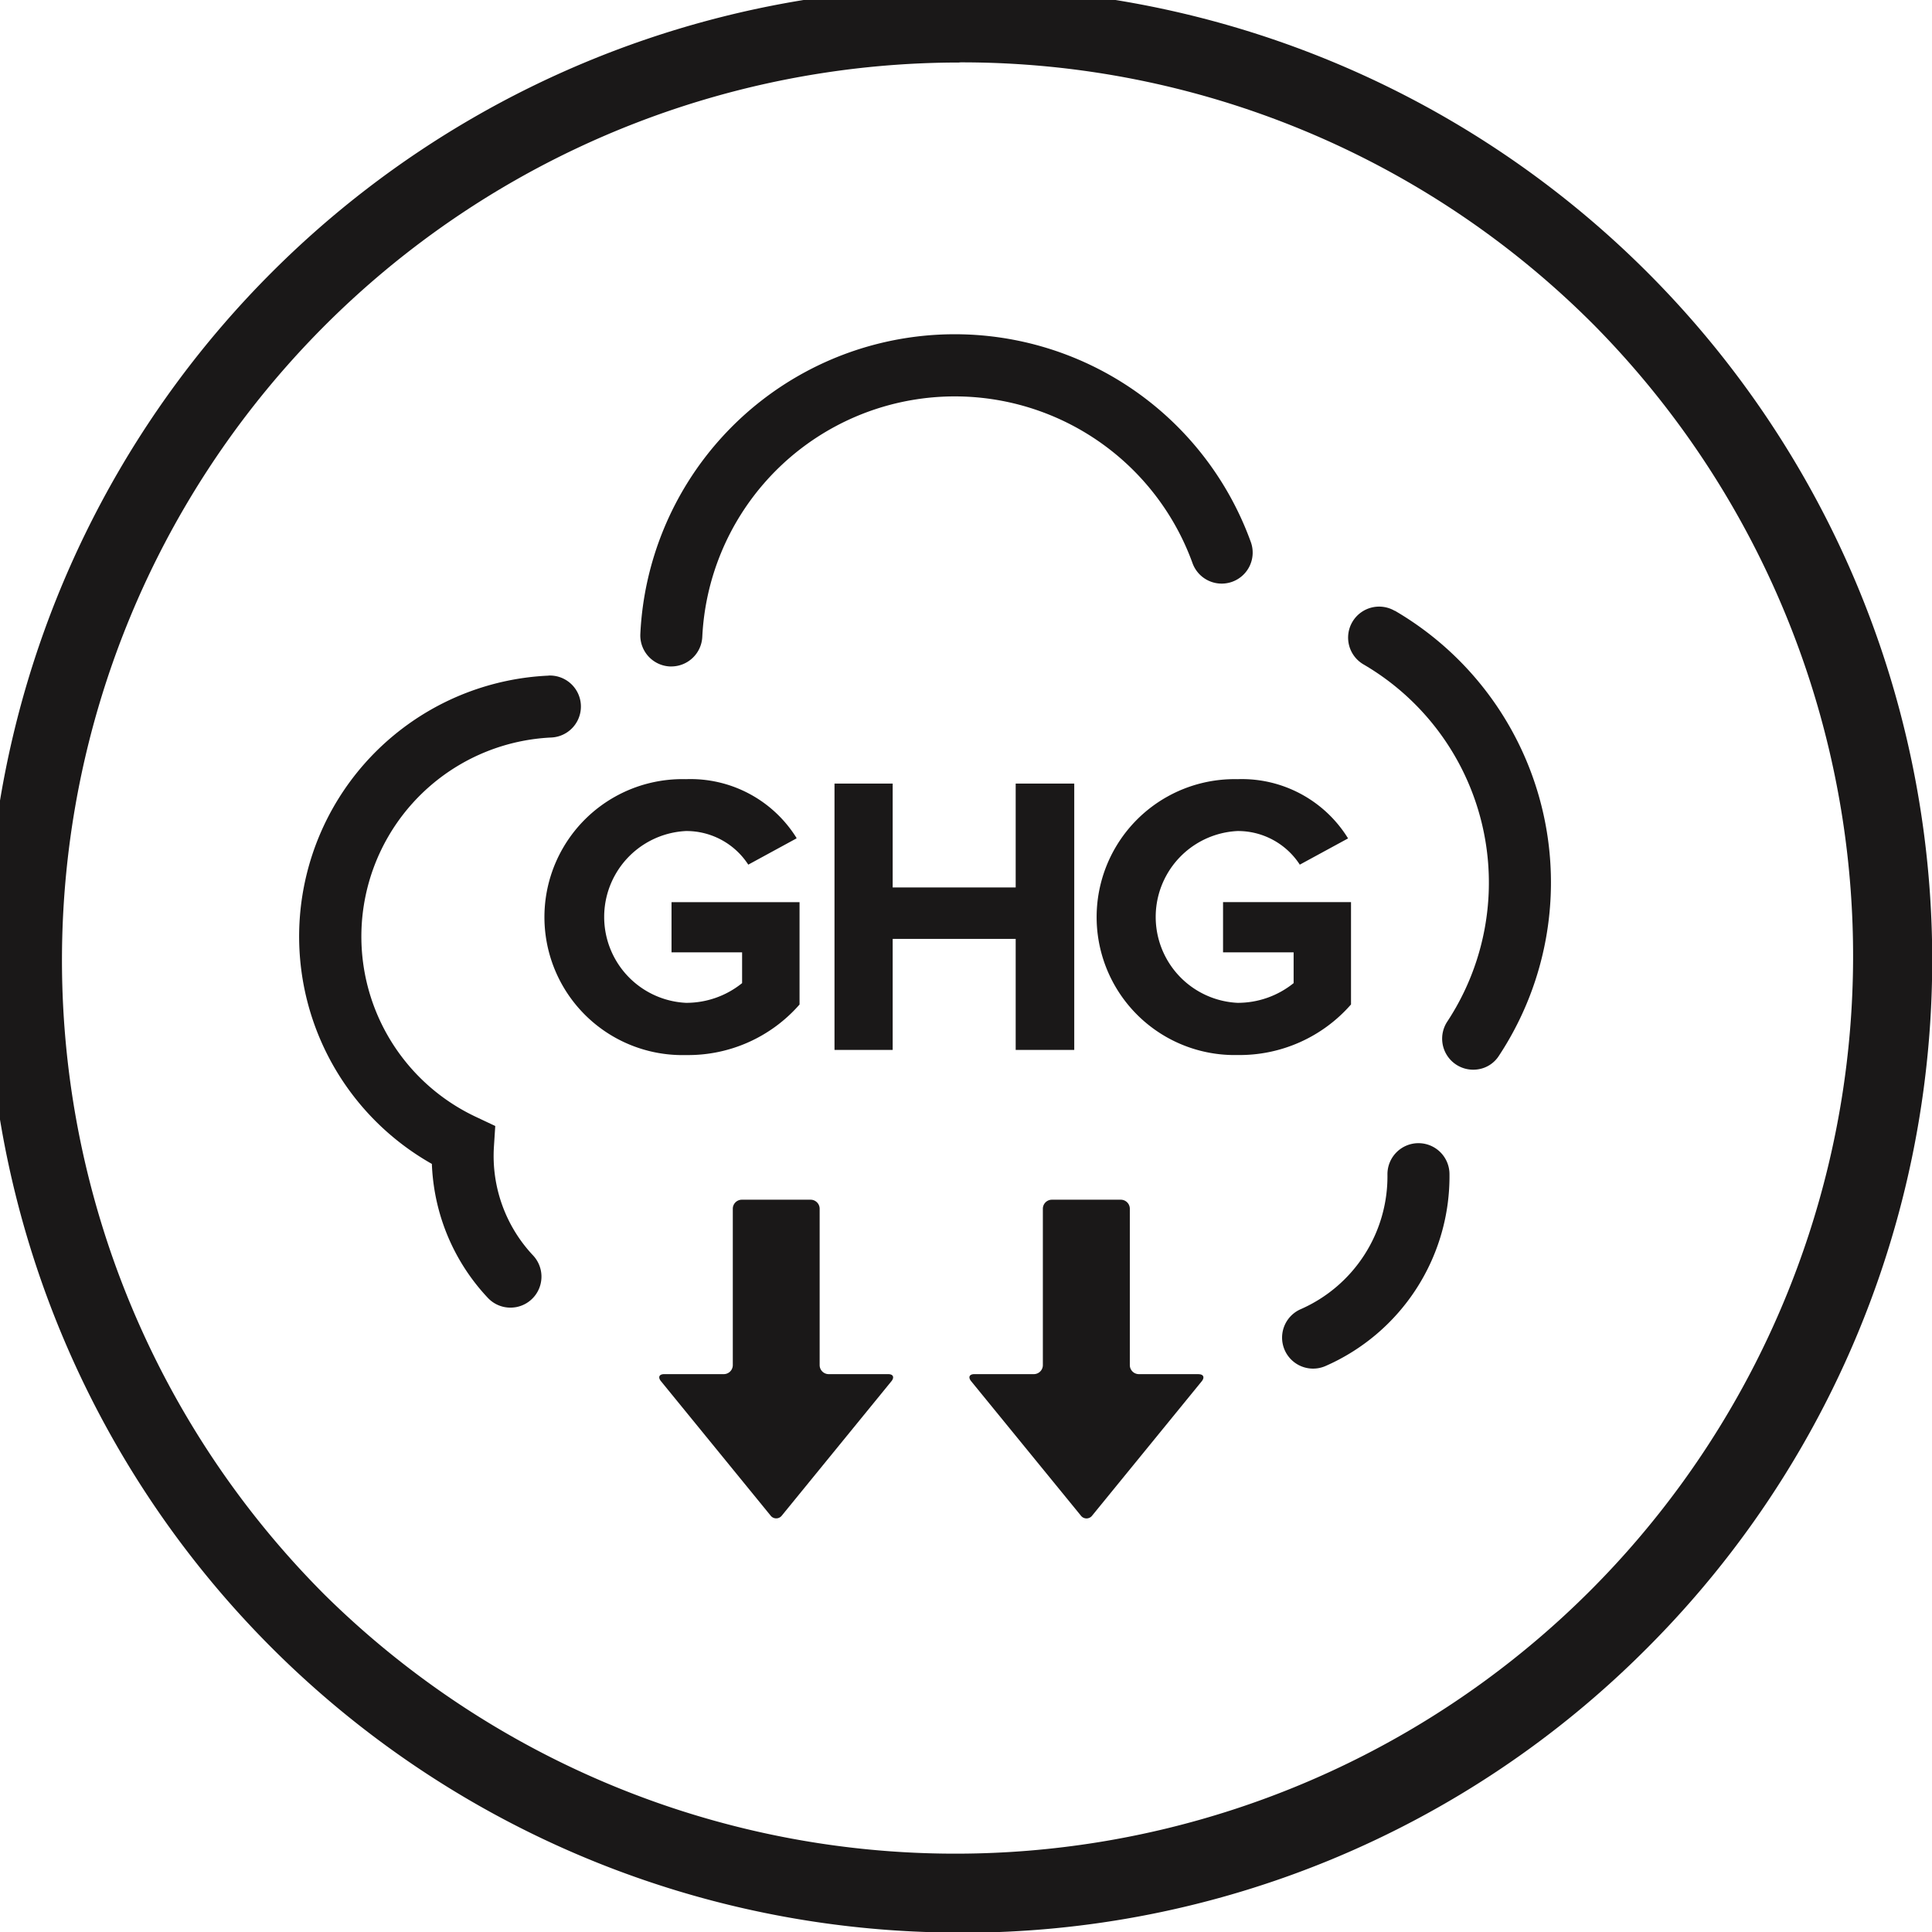
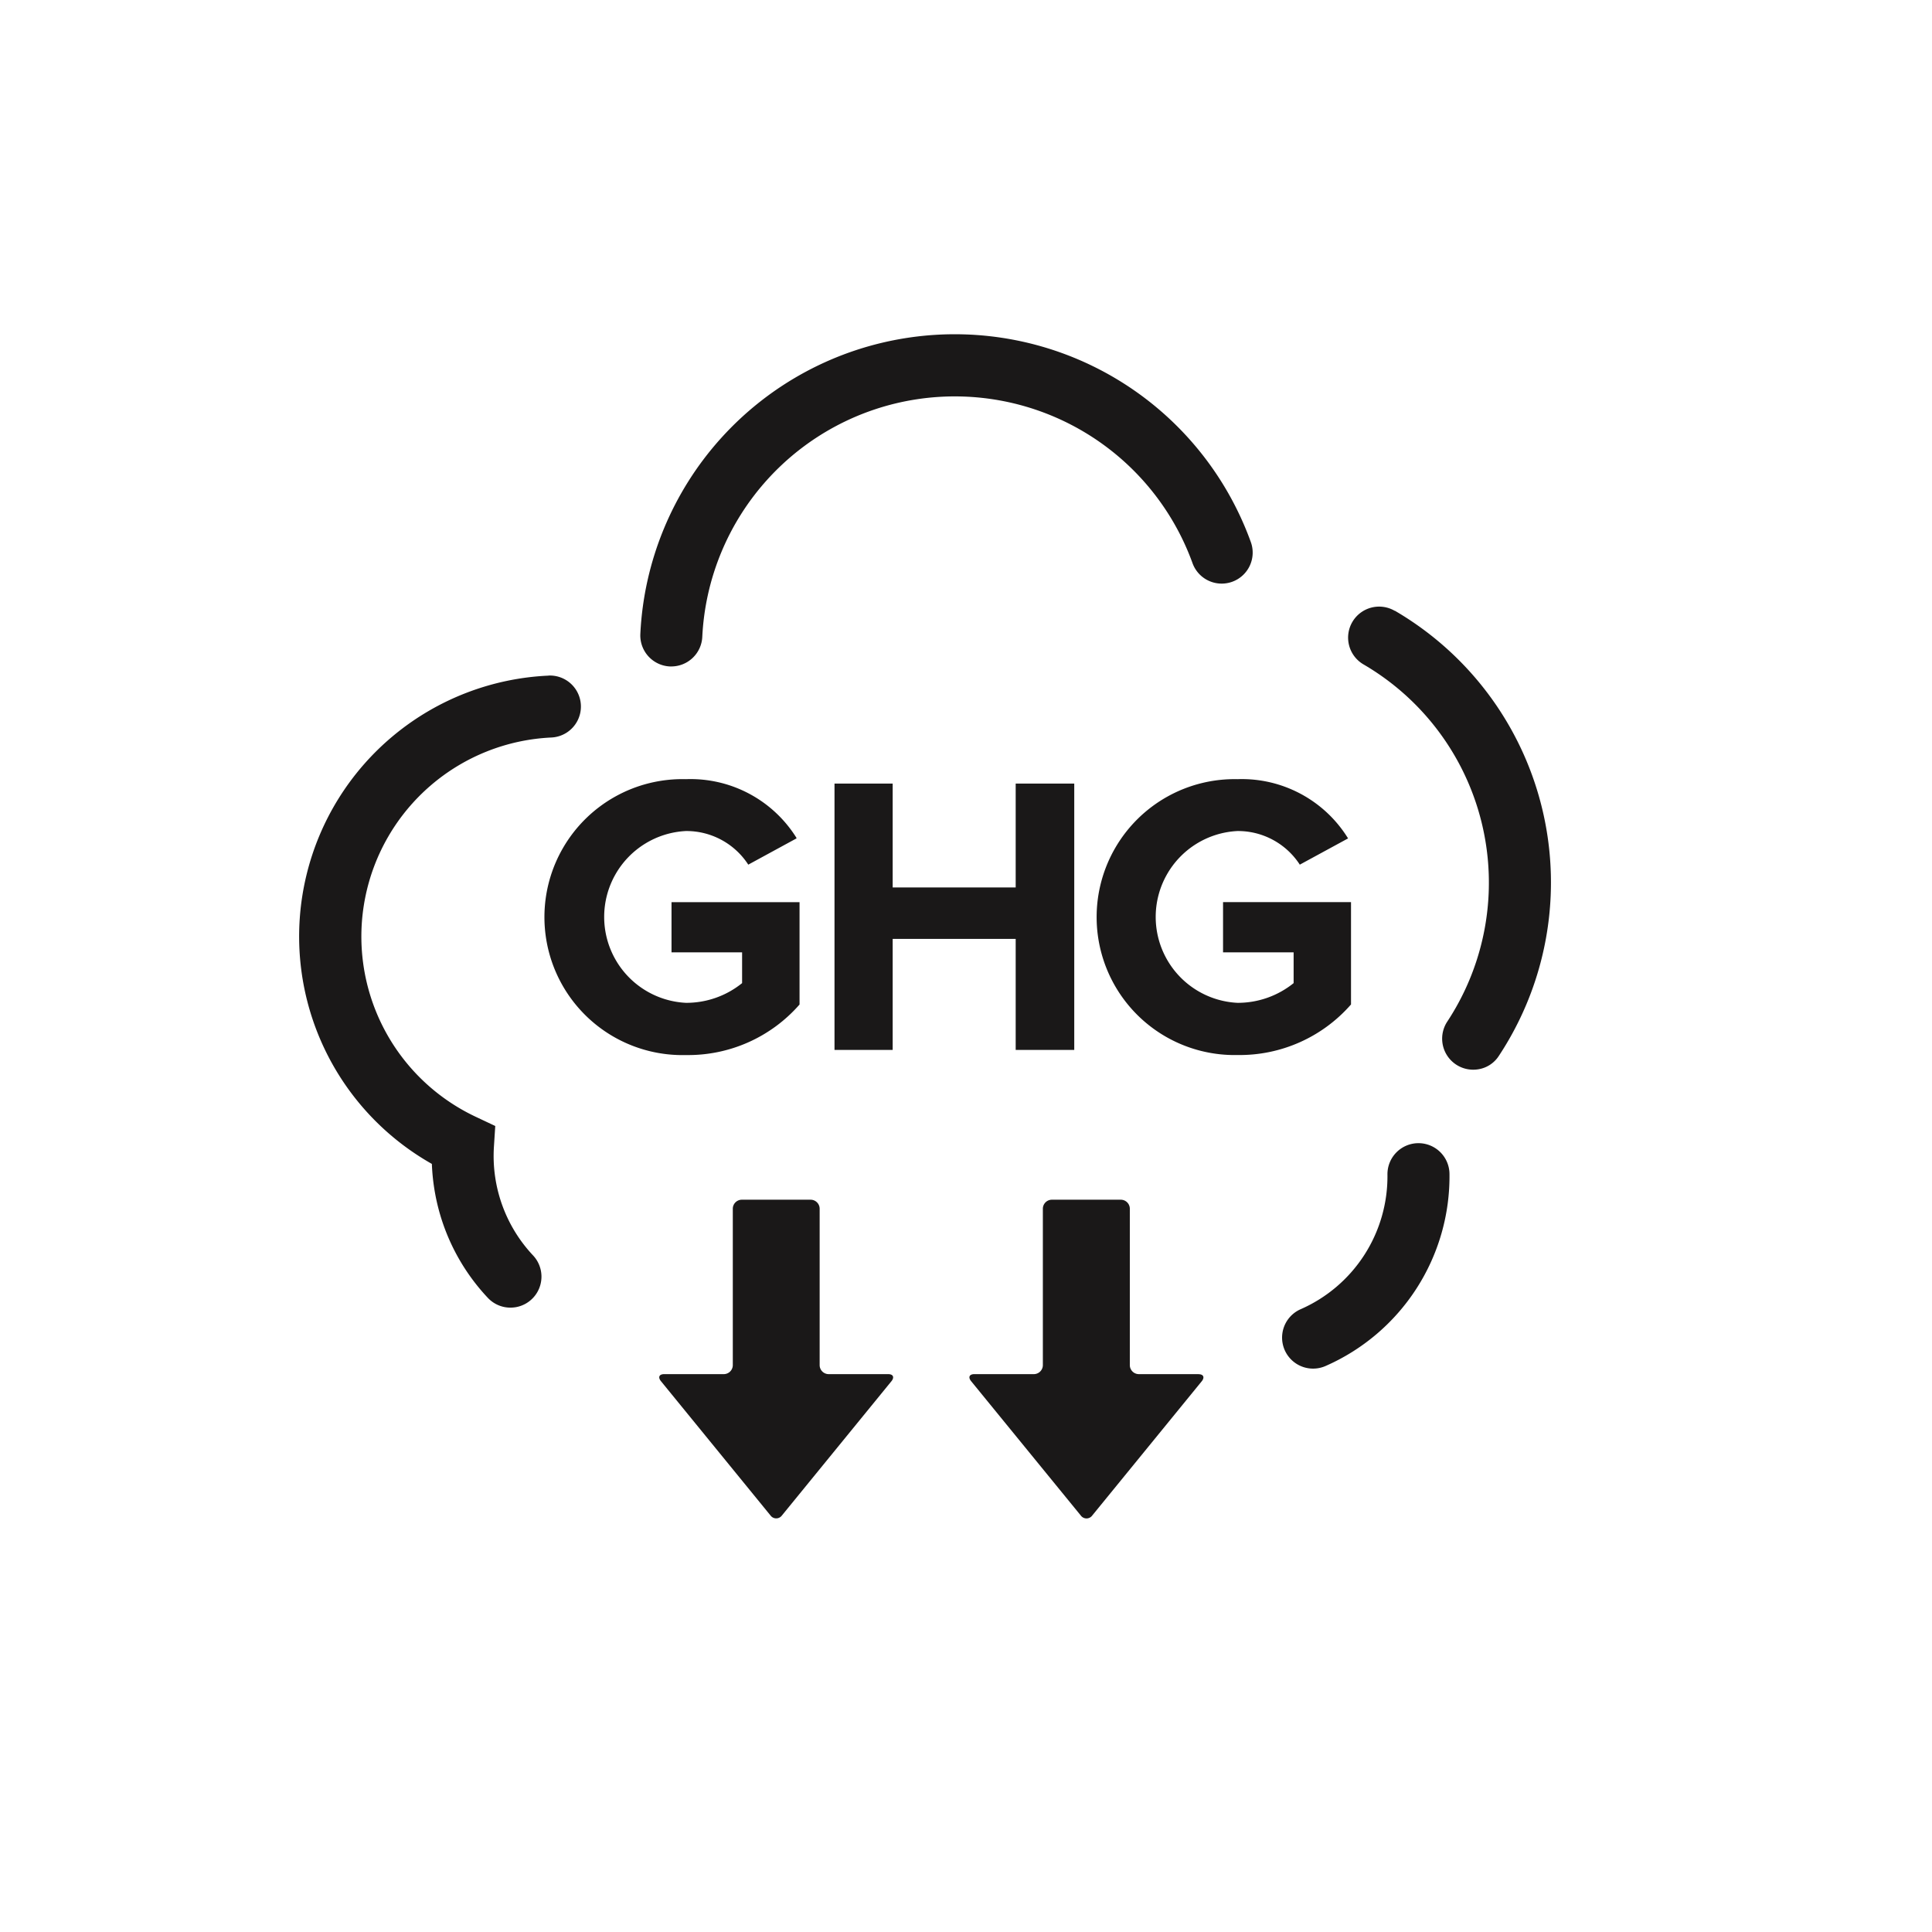
<svg xmlns="http://www.w3.org/2000/svg" width="64" height="64" viewBox="0 0 64 64">
  <defs>
    <clipPath id="a">
      <rect width="64" height="64" transform="translate(0.431 0.412)" fill="none" />
    </clipPath>
  </defs>
  <g transform="translate(-0.431 -0.412)">
    <g clip-path="url(#a)">
-       <path d="M32.216,64.431a32.215,32.215,0,0,1-22.78-55A32.215,32.215,0,1,1,55,55a32,32,0,0,1-22.78,9.436m0-61.953A29.738,29.738,0,0,0,11.188,53.243,29.738,29.738,0,0,0,53.243,11.188a29.545,29.545,0,0,0-21.028-8.71" fill="#1a1818" />
      <path d="M71.524,31.968h0a1.027,1.027,0,1,0-1.036,1.774,8.37,8.37,0,0,1,2.78,11.826,1.028,1.028,0,0,0,.856,1.6,1.012,1.012,0,0,0,.176-.015.993.993,0,0,0,.666-.433,10.421,10.421,0,0,0-3.441-14.757" transform="translate(-24.89 -11.321)" fill="#1a1818" fill-rule="evenodd" />
      <path d="M34.566,28.832h.05a1.029,1.029,0,0,0,1.026-.977,8.375,8.375,0,0,1,16.238-2.45,1.027,1.027,0,1,0,1.931-.7A10.428,10.428,0,0,0,33.59,27.756a1.029,1.029,0,0,0,.976,1.076" transform="translate(-11.947 -6.343)" fill="#1a1818" fill-rule="evenodd" />
      <path d="M24.314,35.375A8.651,8.651,0,0,0,20.445,51.55a6.962,6.962,0,0,0,.105.965A6.831,6.831,0,0,0,22.3,55.988a1.025,1.025,0,0,0,.891.313l.041-.006a1.027,1.027,0,0,0,.564-1.715A4.809,4.809,0,0,1,22.5,50.994l.045-.7-.636-.3a6.6,6.6,0,0,1,2.492-12.569,1.027,1.027,0,1,0-.091-2.052" transform="translate(-5.708 -12.582)" fill="#1a1818" fill-rule="evenodd" />
      <path d="M71.1,59.414h-.012a1.028,1.028,0,0,0-1.015,1.039,4.807,4.807,0,0,1-2.881,4.464,1.027,1.027,0,0,0,.825,1.881,6.859,6.859,0,0,0,4.111-6.368A1.028,1.028,0,0,0,71.1,59.414" transform="translate(-23.681 -21.133)" fill="#1a1818" fill-rule="evenodd" />
      <path d="M42.149,68.1H40.177a.3.3,0,0,1-.3-.3V62.622a.3.3,0,0,0-.3-.3H37.3a.3.3,0,0,0-.3.3V67.8a.3.3,0,0,1-.3.3H34.728c-.165,0-.214.1-.11.231l3.631,4.451a.234.234,0,0,0,.378,0l3.631-4.451c.1-.128.055-.231-.11-.231" transform="translate(-12.294 -22.168)" fill="#1a1818" fill-rule="evenodd" />
      <path d="M58.1,68.1H56.124a.3.3,0,0,1-.3-.3V62.622a.3.3,0,0,0-.3-.3H53.243a.3.3,0,0,0-.3.3V67.8a.3.3,0,0,1-.3.3H50.675c-.165,0-.214.1-.11.231L54.2,72.784a.234.234,0,0,0,.378,0l3.631-4.451c.1-.128.055-.231-.11-.231" transform="translate(-17.966 -22.168)" fill="#1a1818" fill-rule="evenodd" />
      <path d="M32.867,46.437h2.338v1.019a2.939,2.939,0,0,1-1.861.653,2.849,2.849,0,0,1,0-5.691,2.441,2.441,0,0,1,2.05,1.09l.015.024,1.6-.871L37,42.634A4.135,4.135,0,0,0,33.345,40.7a4.571,4.571,0,1,0,0,9.139A4.9,4.9,0,0,0,37.1,48.174l.008-.009V44.774H32.867Z" transform="translate(-10.191 -14.477)" fill="#1a1818" />
      <path d="M49.575,44.367H45.5V40.926H43.573v8.823H45.5V46.071h4.075v3.678h1.94V40.926h-1.94Z" transform="translate(-15.498 -14.557)" fill="#1a1818" />
      <path d="M61.222,44.773v1.664h2.338v1.019a2.943,2.943,0,0,1-1.861.653,2.849,2.849,0,0,1,0-5.691,2.441,2.441,0,0,1,2.05,1.09l.015.024,1.6-.87-.018-.028A4.134,4.134,0,0,0,61.7,40.7a4.57,4.57,0,1,0,0,9.138,4.9,4.9,0,0,0,3.753-1.666l.008-.008V44.773Z" transform="translate(-20.276 -14.477)" fill="#1a1818" />
    </g>
  </g>
</svg>